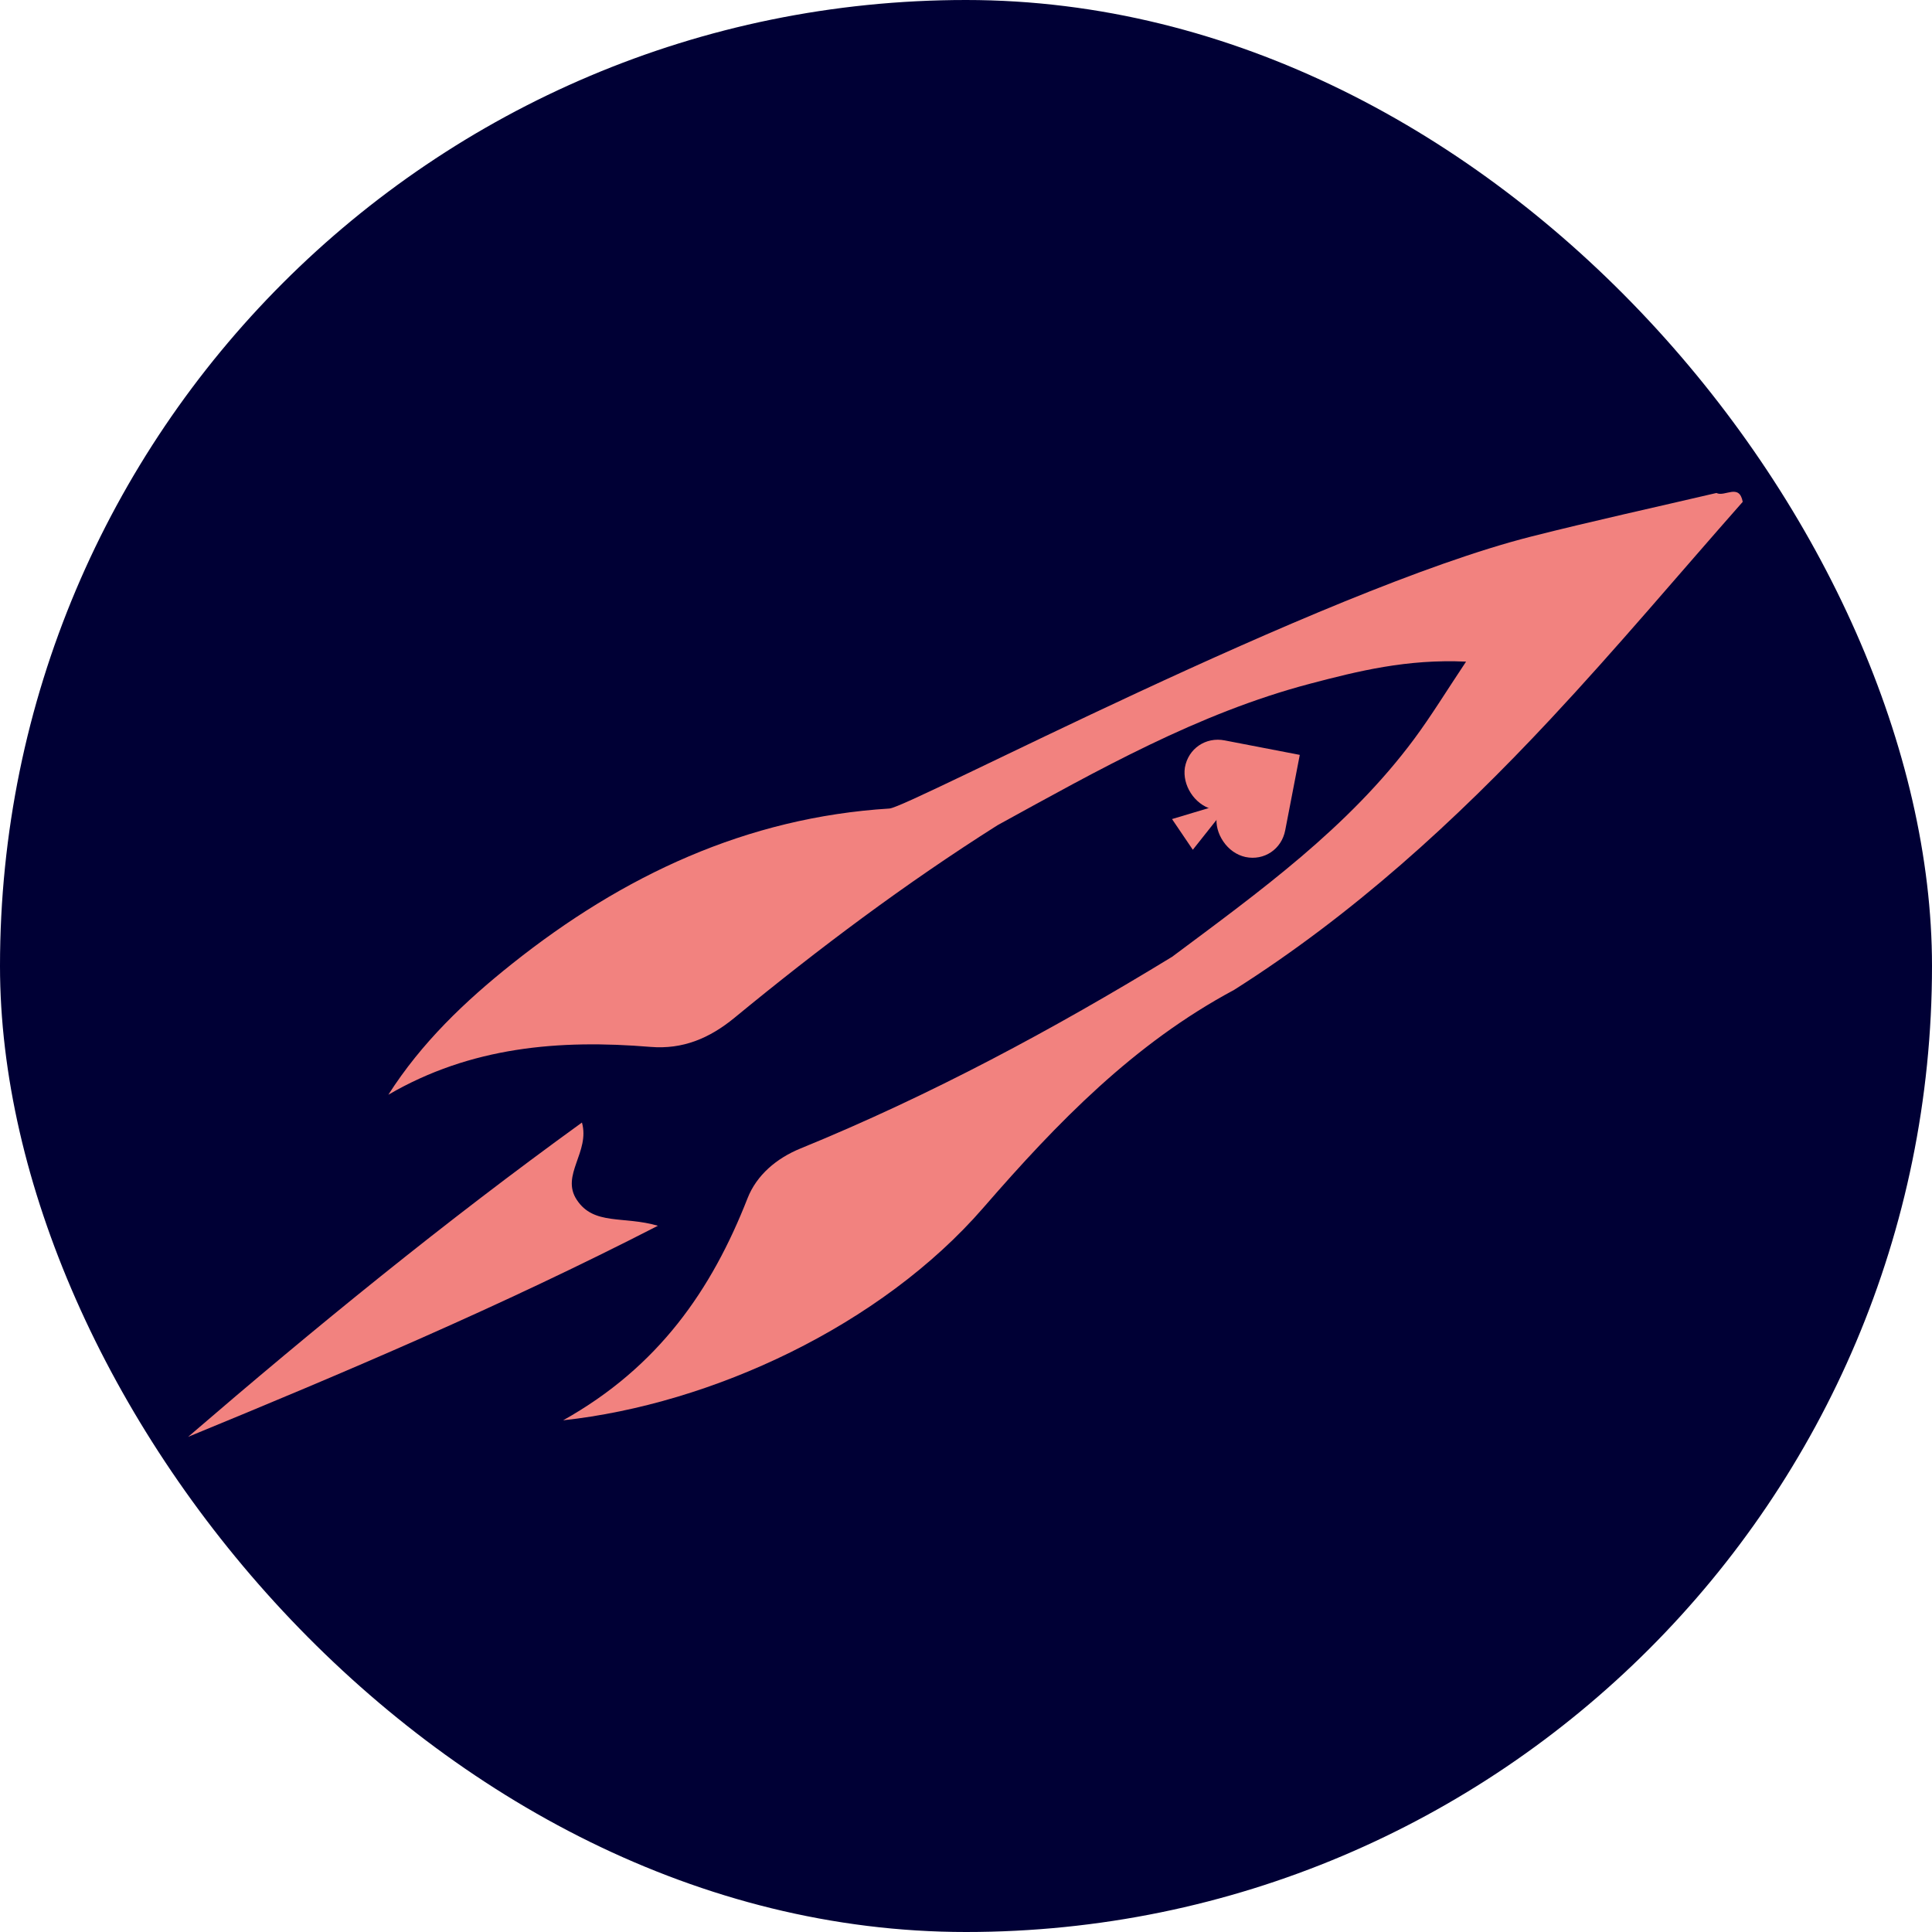
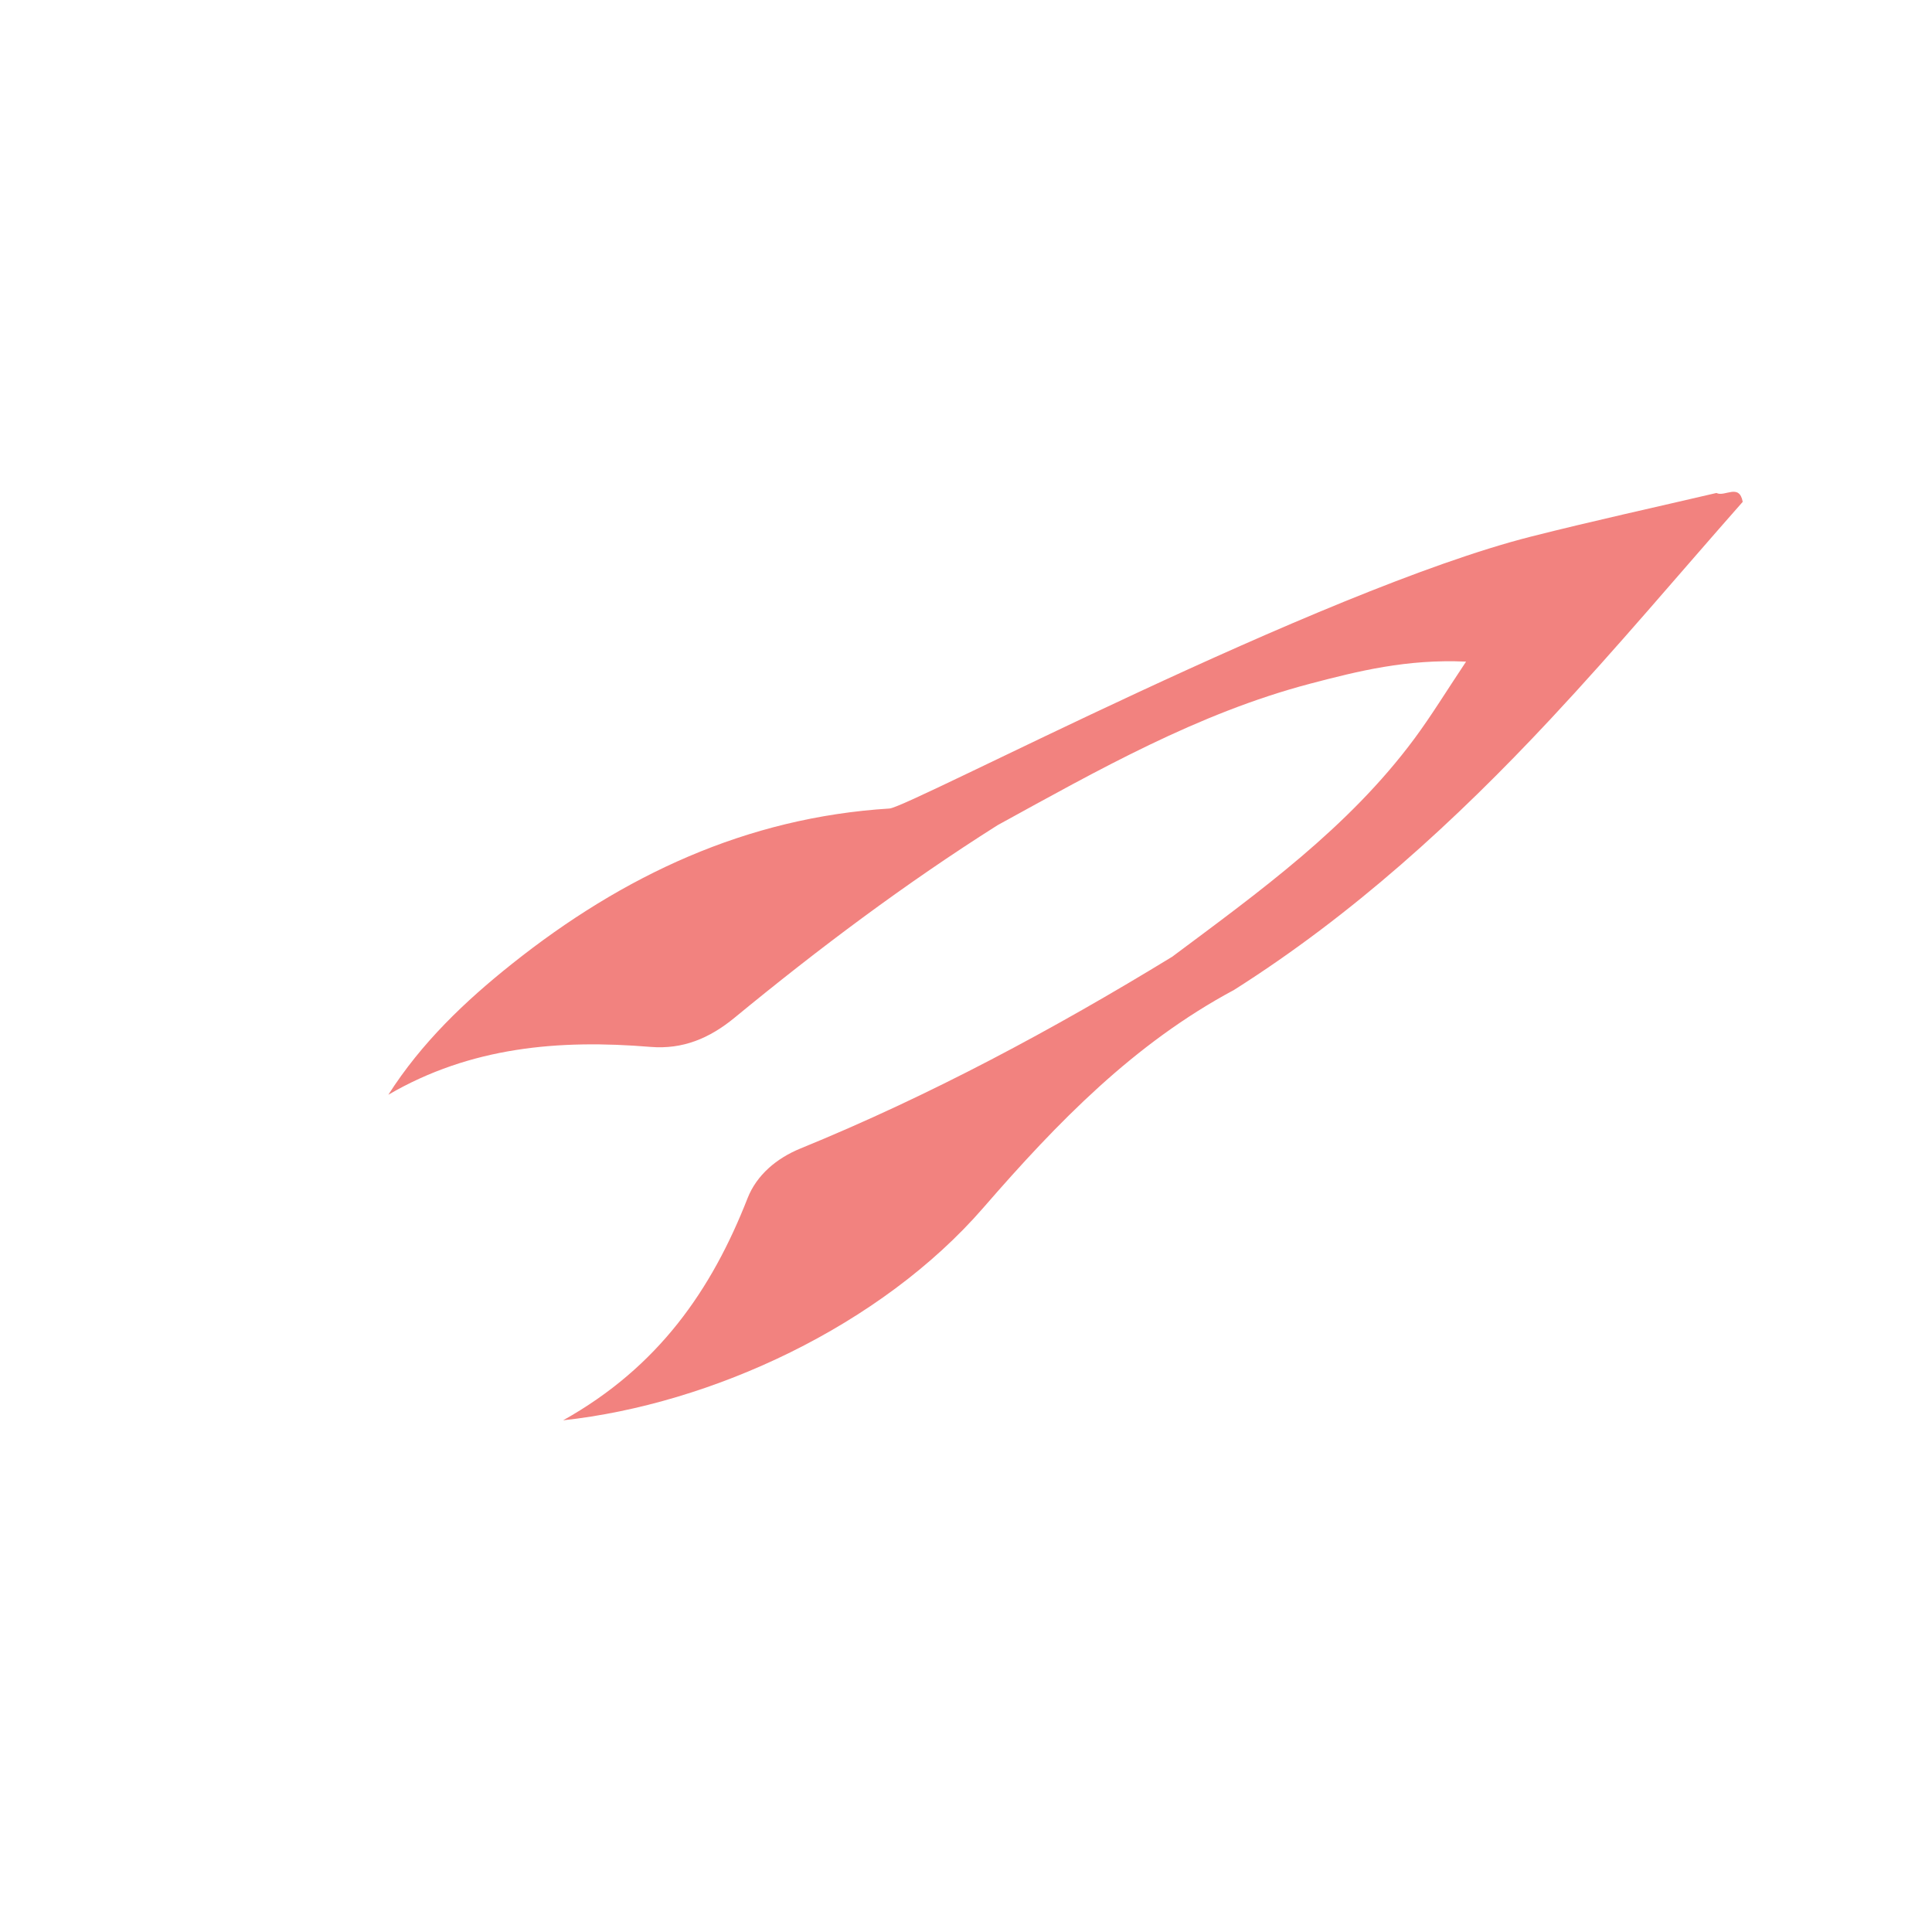
<svg xmlns="http://www.w3.org/2000/svg" width="55" height="55" viewBox="0 0 55 55" fill="none">
-   <rect width="55" height="55" rx="27.5" fill="#000035" />
  <path d="M48.863 14.034C47.102 14.446 45.335 14.832 43.58 15.277C37.566 16.806 25.875 22.985 25.321 23.017C21.249 23.27 17.73 24.927 14.578 27.437C13.236 28.505 12.003 29.68 11.055 31.165C13.4 29.798 15.921 29.588 18.519 29.803C19.437 29.878 20.195 29.561 20.912 28.972C23.302 27.005 25.778 25.149 28.398 23.492C31.26 21.922 34.103 20.305 37.294 19.464C38.669 19.102 40.054 18.758 41.736 18.835C41.165 19.691 40.741 20.387 40.257 21.039C38.38 23.567 35.855 25.381 33.369 27.237C29.975 29.311 26.477 31.188 22.788 32.695C22.11 32.972 21.541 33.449 21.281 34.112C20.26 36.72 18.746 38.914 16.031 40.433C20.268 39.972 25.077 37.743 27.996 34.379C30.11 31.944 32.281 29.708 35.131 28.181C38.505 26.044 41.429 23.374 44.139 20.472C46.019 18.461 47.79 16.35 49.612 14.286C49.512 13.749 49.1 14.156 48.863 14.034Z" fill="#F2827F" />
-   <path d="M16.567 31.956C12.635 34.801 8.964 37.798 5.355 40.904C9.807 39.073 14.229 37.204 18.729 34.895C17.755 34.608 16.902 34.895 16.418 34.154C15.956 33.451 16.802 32.797 16.567 31.956Z" fill="#F2827F" />
-   <path d="M37.002 21.49L36.588 23.634C36.486 24.175 35.987 24.51 35.455 24.397C35.206 24.342 34.979 24.185 34.822 23.951C34.672 23.729 34.607 23.477 34.637 23.242L34.657 23.082L34.502 23.037C33.998 22.893 33.656 22.351 33.731 21.852C33.826 21.31 34.325 20.971 34.866 21.078L37.002 21.49Z" fill="#F2827F" />
-   <path d="M33.957 24.191L33.365 23.317L34.655 22.93L34.795 23.135L33.957 24.191Z" fill="#F2827F" />
</svg>